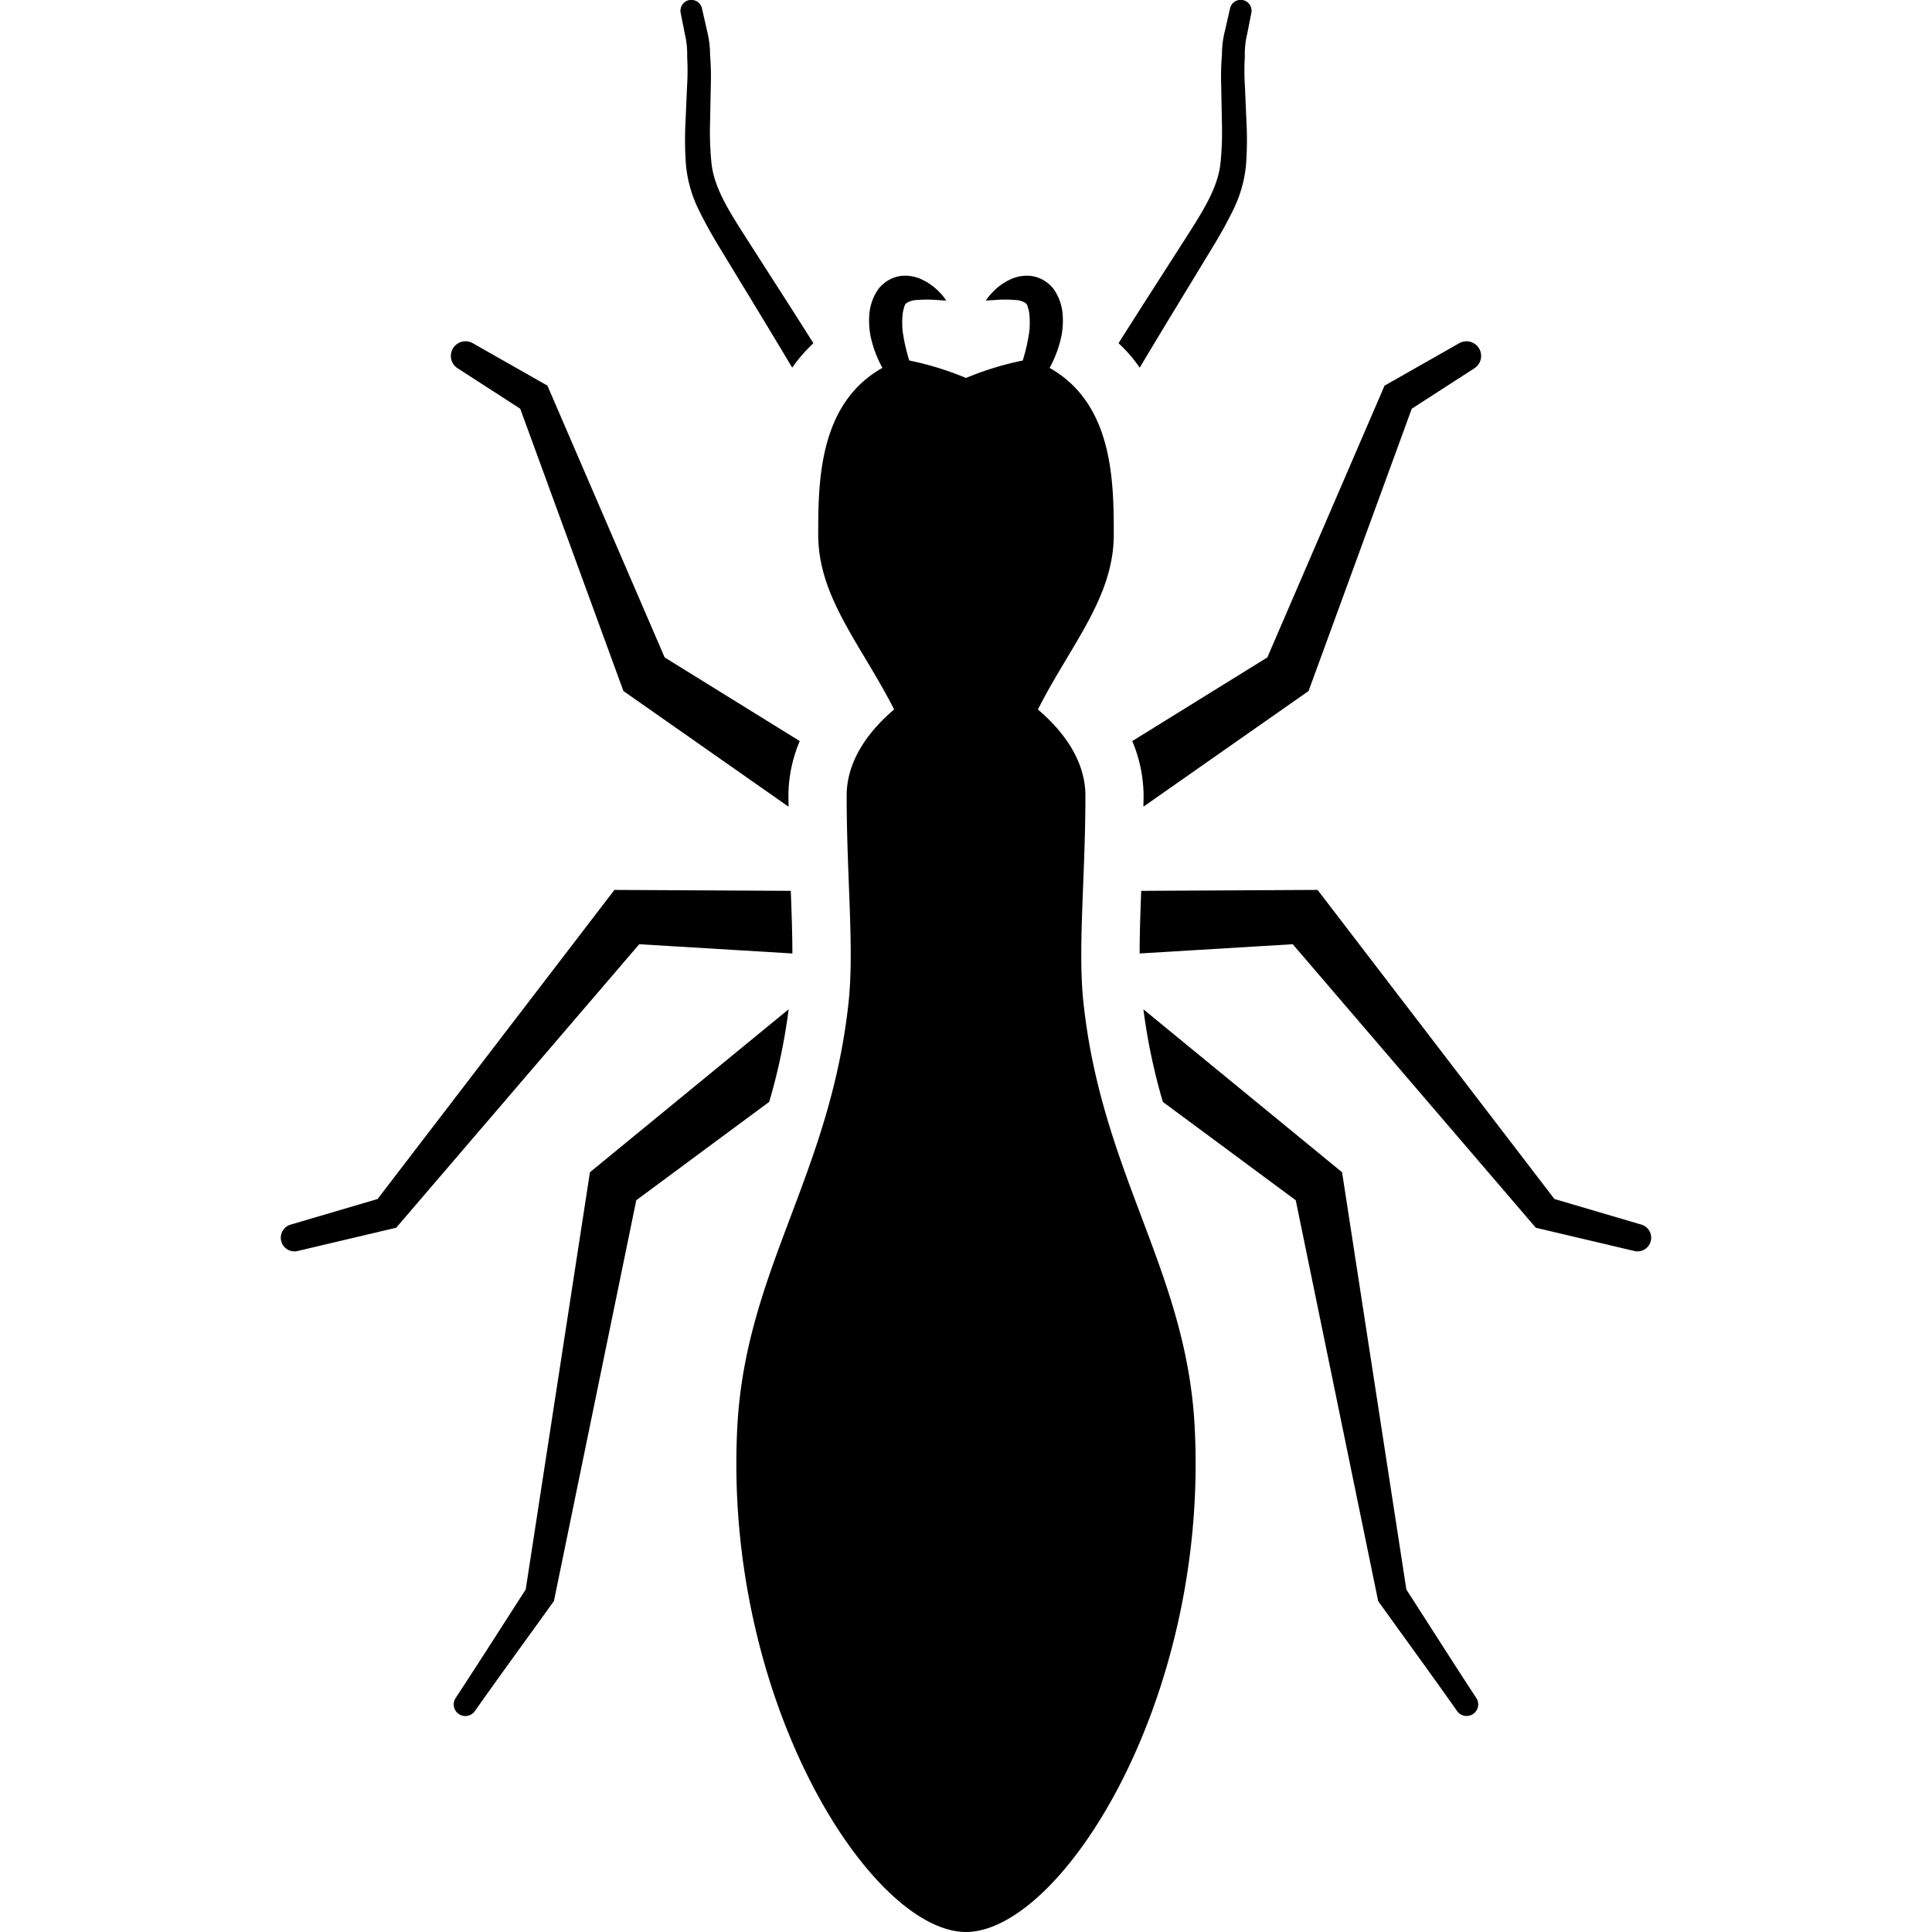
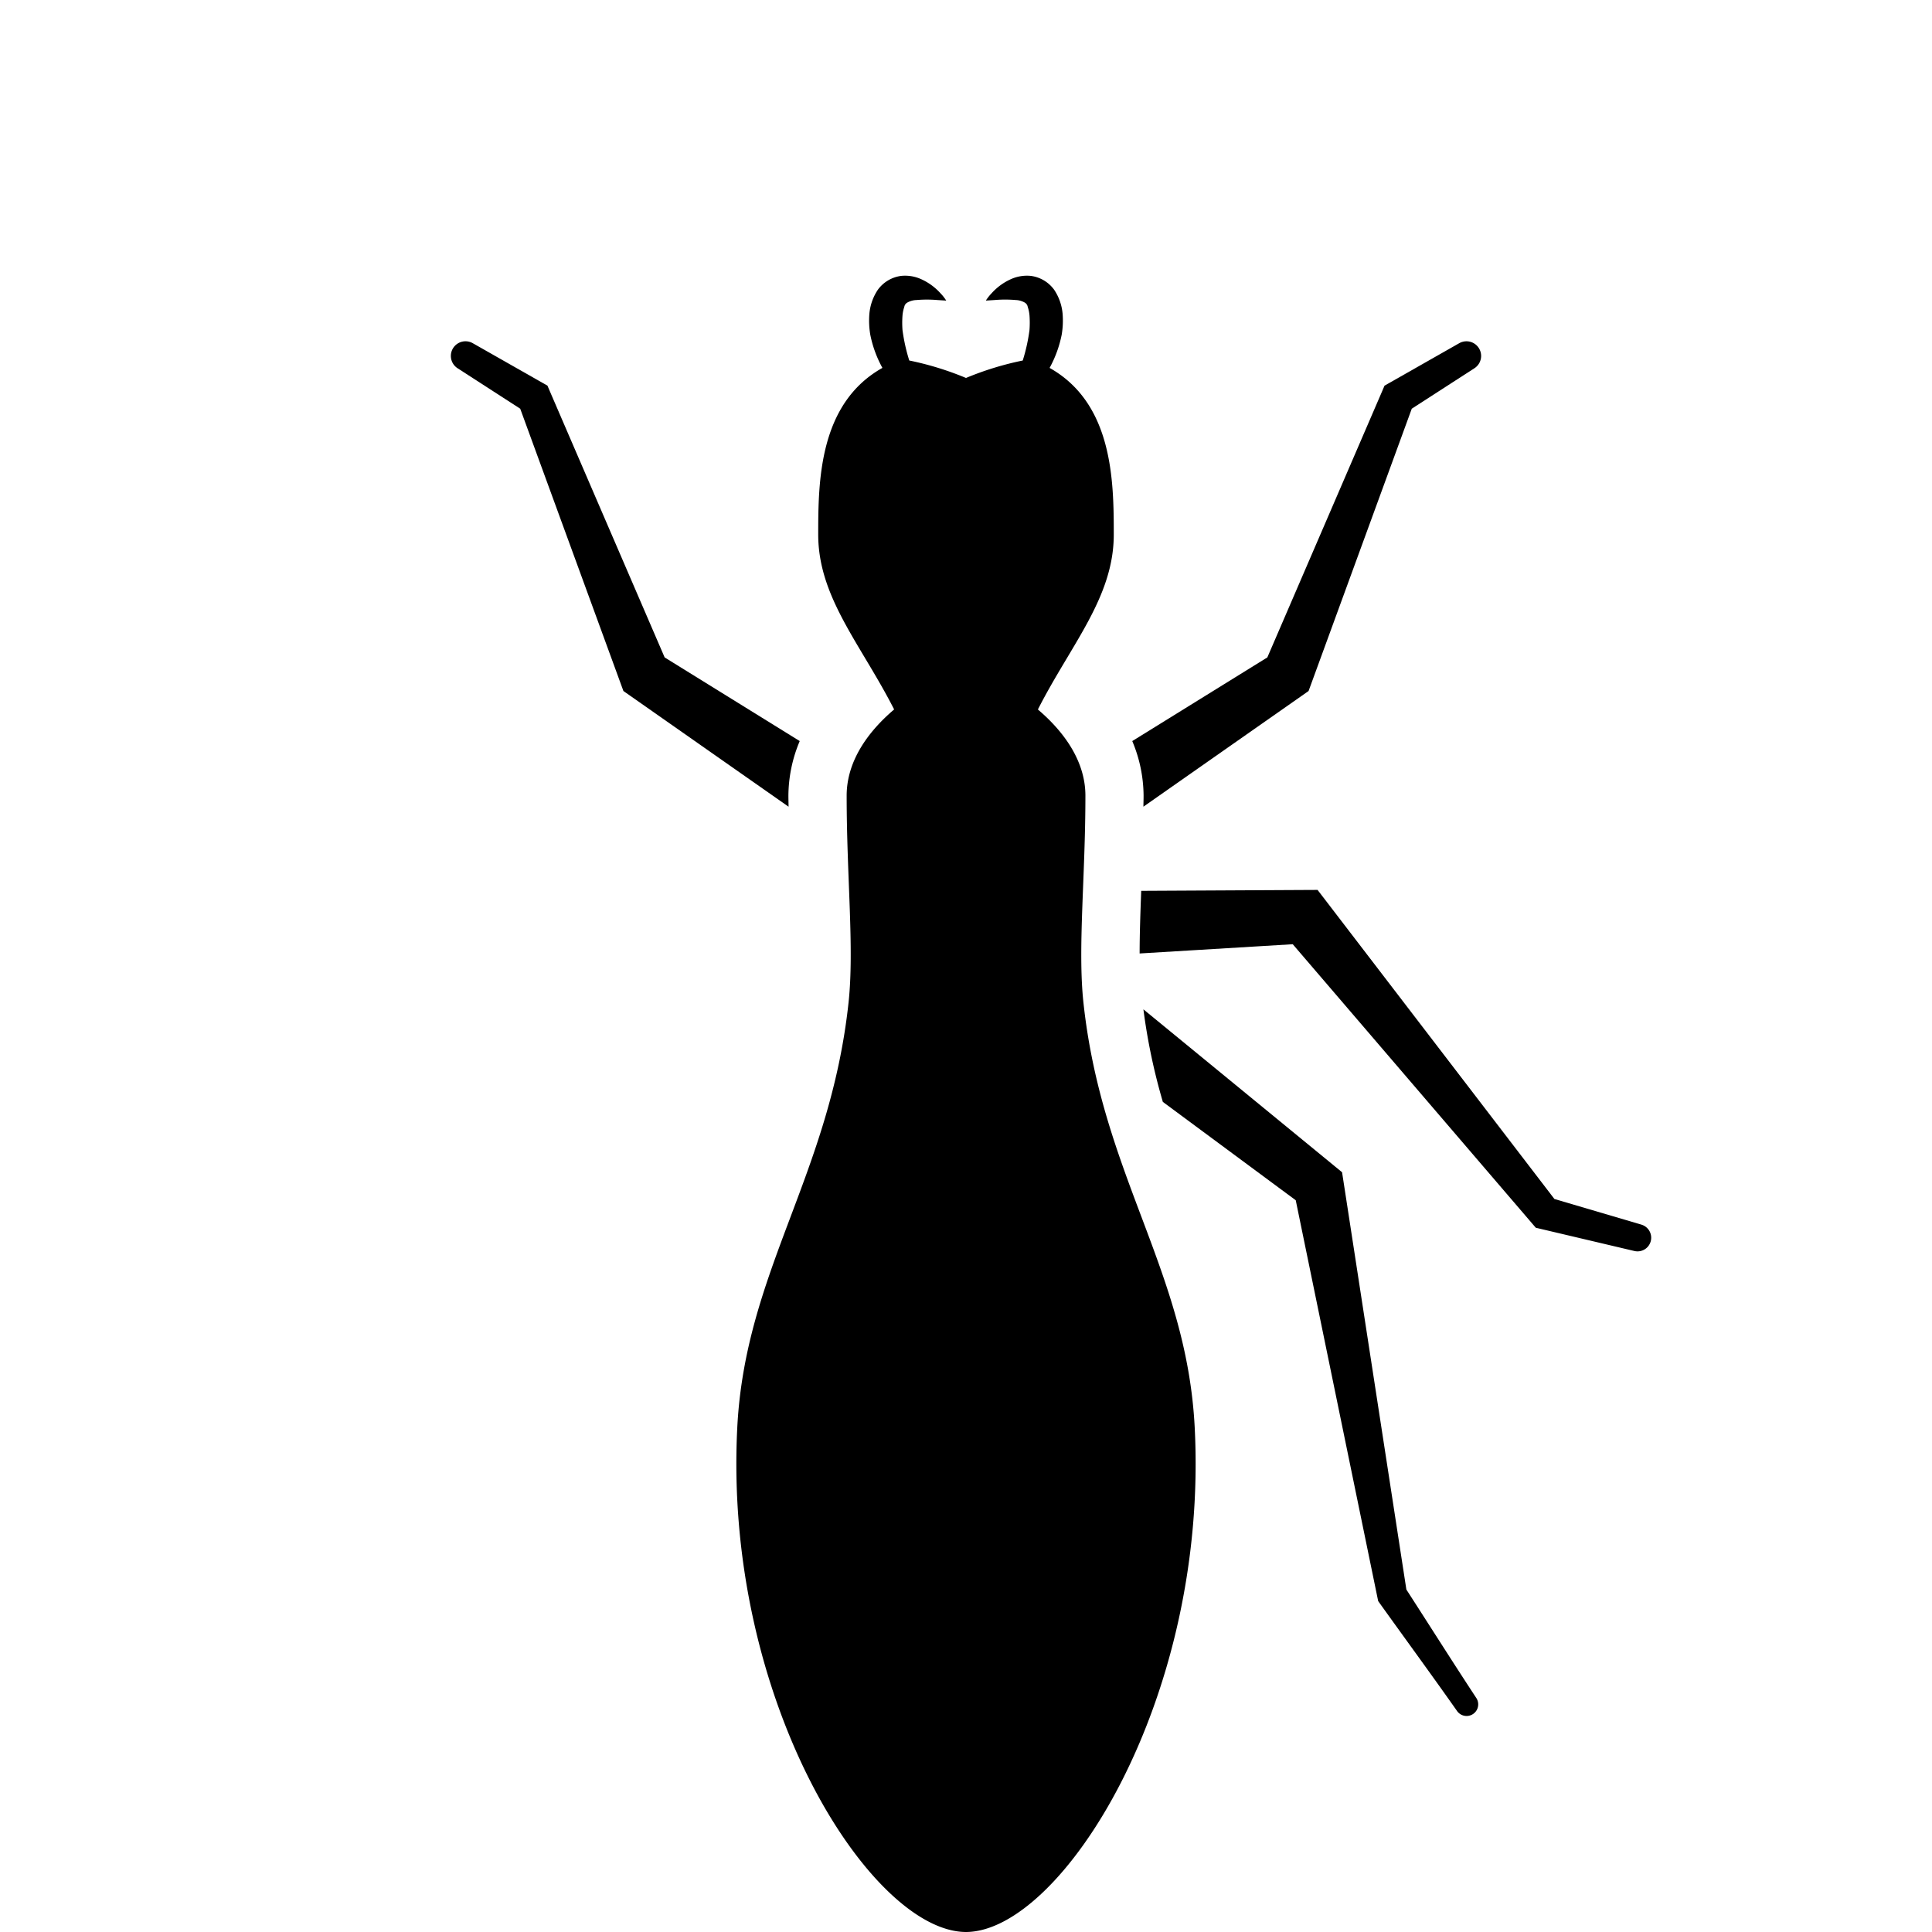
<svg xmlns="http://www.w3.org/2000/svg" id="Layer_1" data-name="Layer 1" viewBox="0 0 144 144">
  <path d="M38.774,30.462l7.506,20.534.186.508.532.373L58.775,60.126c-.002-.277-.012-.54-.012-.82a10.614,10.614,0,0,1,.844-4.071L49.539,49,40.984,29.165l-.181-.422-.337-.191-5.234-2.975a1.092,1.092,0,0,0-1.131,1.867Z" />
-   <path d="M51.047,2.548a6.301,6.301,0,0,1,.169,1.656,18.637,18.637,0,0,1-.007,2.232c-.037.839-.076,1.749-.118,2.71A25.252,25.252,0,0,0,51.128,12.3a9.621,9.621,0,0,0,.989,3.416c.517,1.059,1.092,2.048,1.681,3.009,1.872,3.086,3.716,6.097,5.249,8.68a10.877,10.877,0,0,1,1.58-1.822c-1.523-2.418-3.312-5.188-5.068-7.935-1.219-1.913-2.362-3.687-2.536-5.551a23.025,23.025,0,0,1-.1-2.907c.019-.968.037-1.882.054-2.727a20.055,20.055,0,0,0-.052-2.358,7.477,7.477,0,0,0-.235-1.854c-.234-1.03-.368-1.617-.368-1.617a.811.811,0,0,0-1.587.338l.034.175S50.872,1.655,51.047,2.548Z" />
  <path d="M84.392,55.235a10.614,10.614,0,0,1,.844,4.071c0,.28-.01.543-.013.82l11.778-8.249.532-.373.186-.508,7.506-20.534,4.673-3.017a1.092,1.092,0,0,0-1.131-1.867l-5.234,2.975-.338.191-.181.422L94.46,49Z" />
-   <path d="M84.949,27.406c1.533-2.583,3.379-5.595,5.251-8.682.589-.96,1.165-1.952,1.681-3.009a9.632,9.632,0,0,0,.989-3.417,25.163,25.163,0,0,0,.037-3.152c-.042-.96-.081-1.871-.118-2.71a18.198,18.198,0,0,1-.005-2.232,6.242,6.242,0,0,1,.171-1.656c.175-.893.277-1.403.277-1.403l.034-.177A.811.811,0,0,0,91.679.632s-.133.587-.368,1.616a7.413,7.413,0,0,0-.236,1.854,19.87,19.87,0,0,0-.052,2.36c.015.844.034,1.759.052,2.727a23.016,23.016,0,0,1-.1,2.907c-.174,1.862-1.317,3.639-2.536,5.551-1.758,2.747-3.546,5.518-5.07,7.935A10.709,10.709,0,0,1,84.949,27.406Z" />
  <path d="M104.823,118.476l-4.69-30.436-.103-.667-.594-.488L85.223,75.23a44.771,44.771,0,0,0,1.449,6.899L96.577,89.46l6.09,29.614.054.26.121.171c1.923,2.683,3.875,5.347,5.774,8.045a.866.866,0,0,0,1.431-.973C108.282,123.892,106.565,121.175,104.823,118.476Z" />
  <path d="M122.35,91.279l-6.493-1.913L98.774,67.072l-.571-.743-1.045.005-12.099.064c-.064,1.692-.117,3.249-.118,4.668l11.413-.689L114.19,91.183l.28.326.353.083,7.006,1.653a1.017,1.017,0,0,0,.52-1.965Z" />
-   <path d="M57.333,82.125a44.576,44.576,0,0,0,1.45-6.902L44.564,86.885l-.594.488-.103.667L39.183,118.474c-1.744,2.7-3.465,5.418-5.232,8.1a.867.867,0,0,0,1.432.976c1.901-2.7,3.854-5.364,5.781-8.047l.122-.171.054-.26,6.085-29.615Z" />
-   <path d="M59.06,71.066c-.002-1.42-.054-2.976-.12-4.668l-12.099-.064-1.045-.005-.571.743L28.143,89.367l-6.493,1.913a1.017,1.017,0,0,0,.52,1.965l7.006-1.653.353-.083.28-.326L47.645,70.377Z" />
  <path d="M89.045,106.37c-.601-11.643-6.909-18.775-8.293-31.653C80.32,70.685,80.9,65.39,80.9,59.306c0-2.494-1.496-4.687-3.542-6.425,2.48-4.871,5.656-8.357,5.656-13.039,0-3.968-.053-9.759-4.783-12.42a8.693,8.693,0,0,0,.901-2.472A6.31,6.31,0,0,0,79.2,23.382a3.804,3.804,0,0,0-.636-1.795,2.562,2.562,0,0,0-1.72-1.022,2.891,2.891,0,0,0-1.45.221,4.313,4.313,0,0,0-1.494,1.081,3.304,3.304,0,0,0-.42.537s.242-.015.663-.042a9.084,9.084,0,0,1,1.55,0,1.459,1.459,0,0,1,.697.197.453.453,0,0,1,.211.314,2.696,2.696,0,0,1,.132.645,7.331,7.331,0,0,1-.002,1.092,13.441,13.441,0,0,1-.5,2.256l-.001.005a22.788,22.788,0,0,0-4.23,1.3A22.757,22.757,0,0,0,67.772,26.87l-.002-.005a13.477,13.477,0,0,1-.502-2.256,7.282,7.282,0,0,1-.001-1.092,2.705,2.705,0,0,1,.133-.643.451.451,0,0,1,.213-.314,1.468,1.468,0,0,1,.699-.197,9.079,9.079,0,0,1,1.55,0c.424.027.665.042.665.042a3.258,3.258,0,0,0-.42-.537,4.333,4.333,0,0,0-1.496-1.081,2.902,2.902,0,0,0-1.448-.223A2.562,2.562,0,0,0,65.44,21.582a3.804,3.804,0,0,0-.641,1.798,6.264,6.264,0,0,0,.067,1.57,8.602,8.602,0,0,0,.904,2.47c-4.733,2.661-4.785,8.454-4.785,12.421,0,4.682,3.177,8.168,5.659,13.037-2.045,1.737-3.539,3.932-3.539,6.426,0,6.085.574,11.379.142,15.411-1.385,12.879-7.689,20.01-8.293,31.653C53.9,126.711,64.902,143.98,72,144,79.097,143.98,90.099,126.711,89.045,106.37Z" />
</svg>